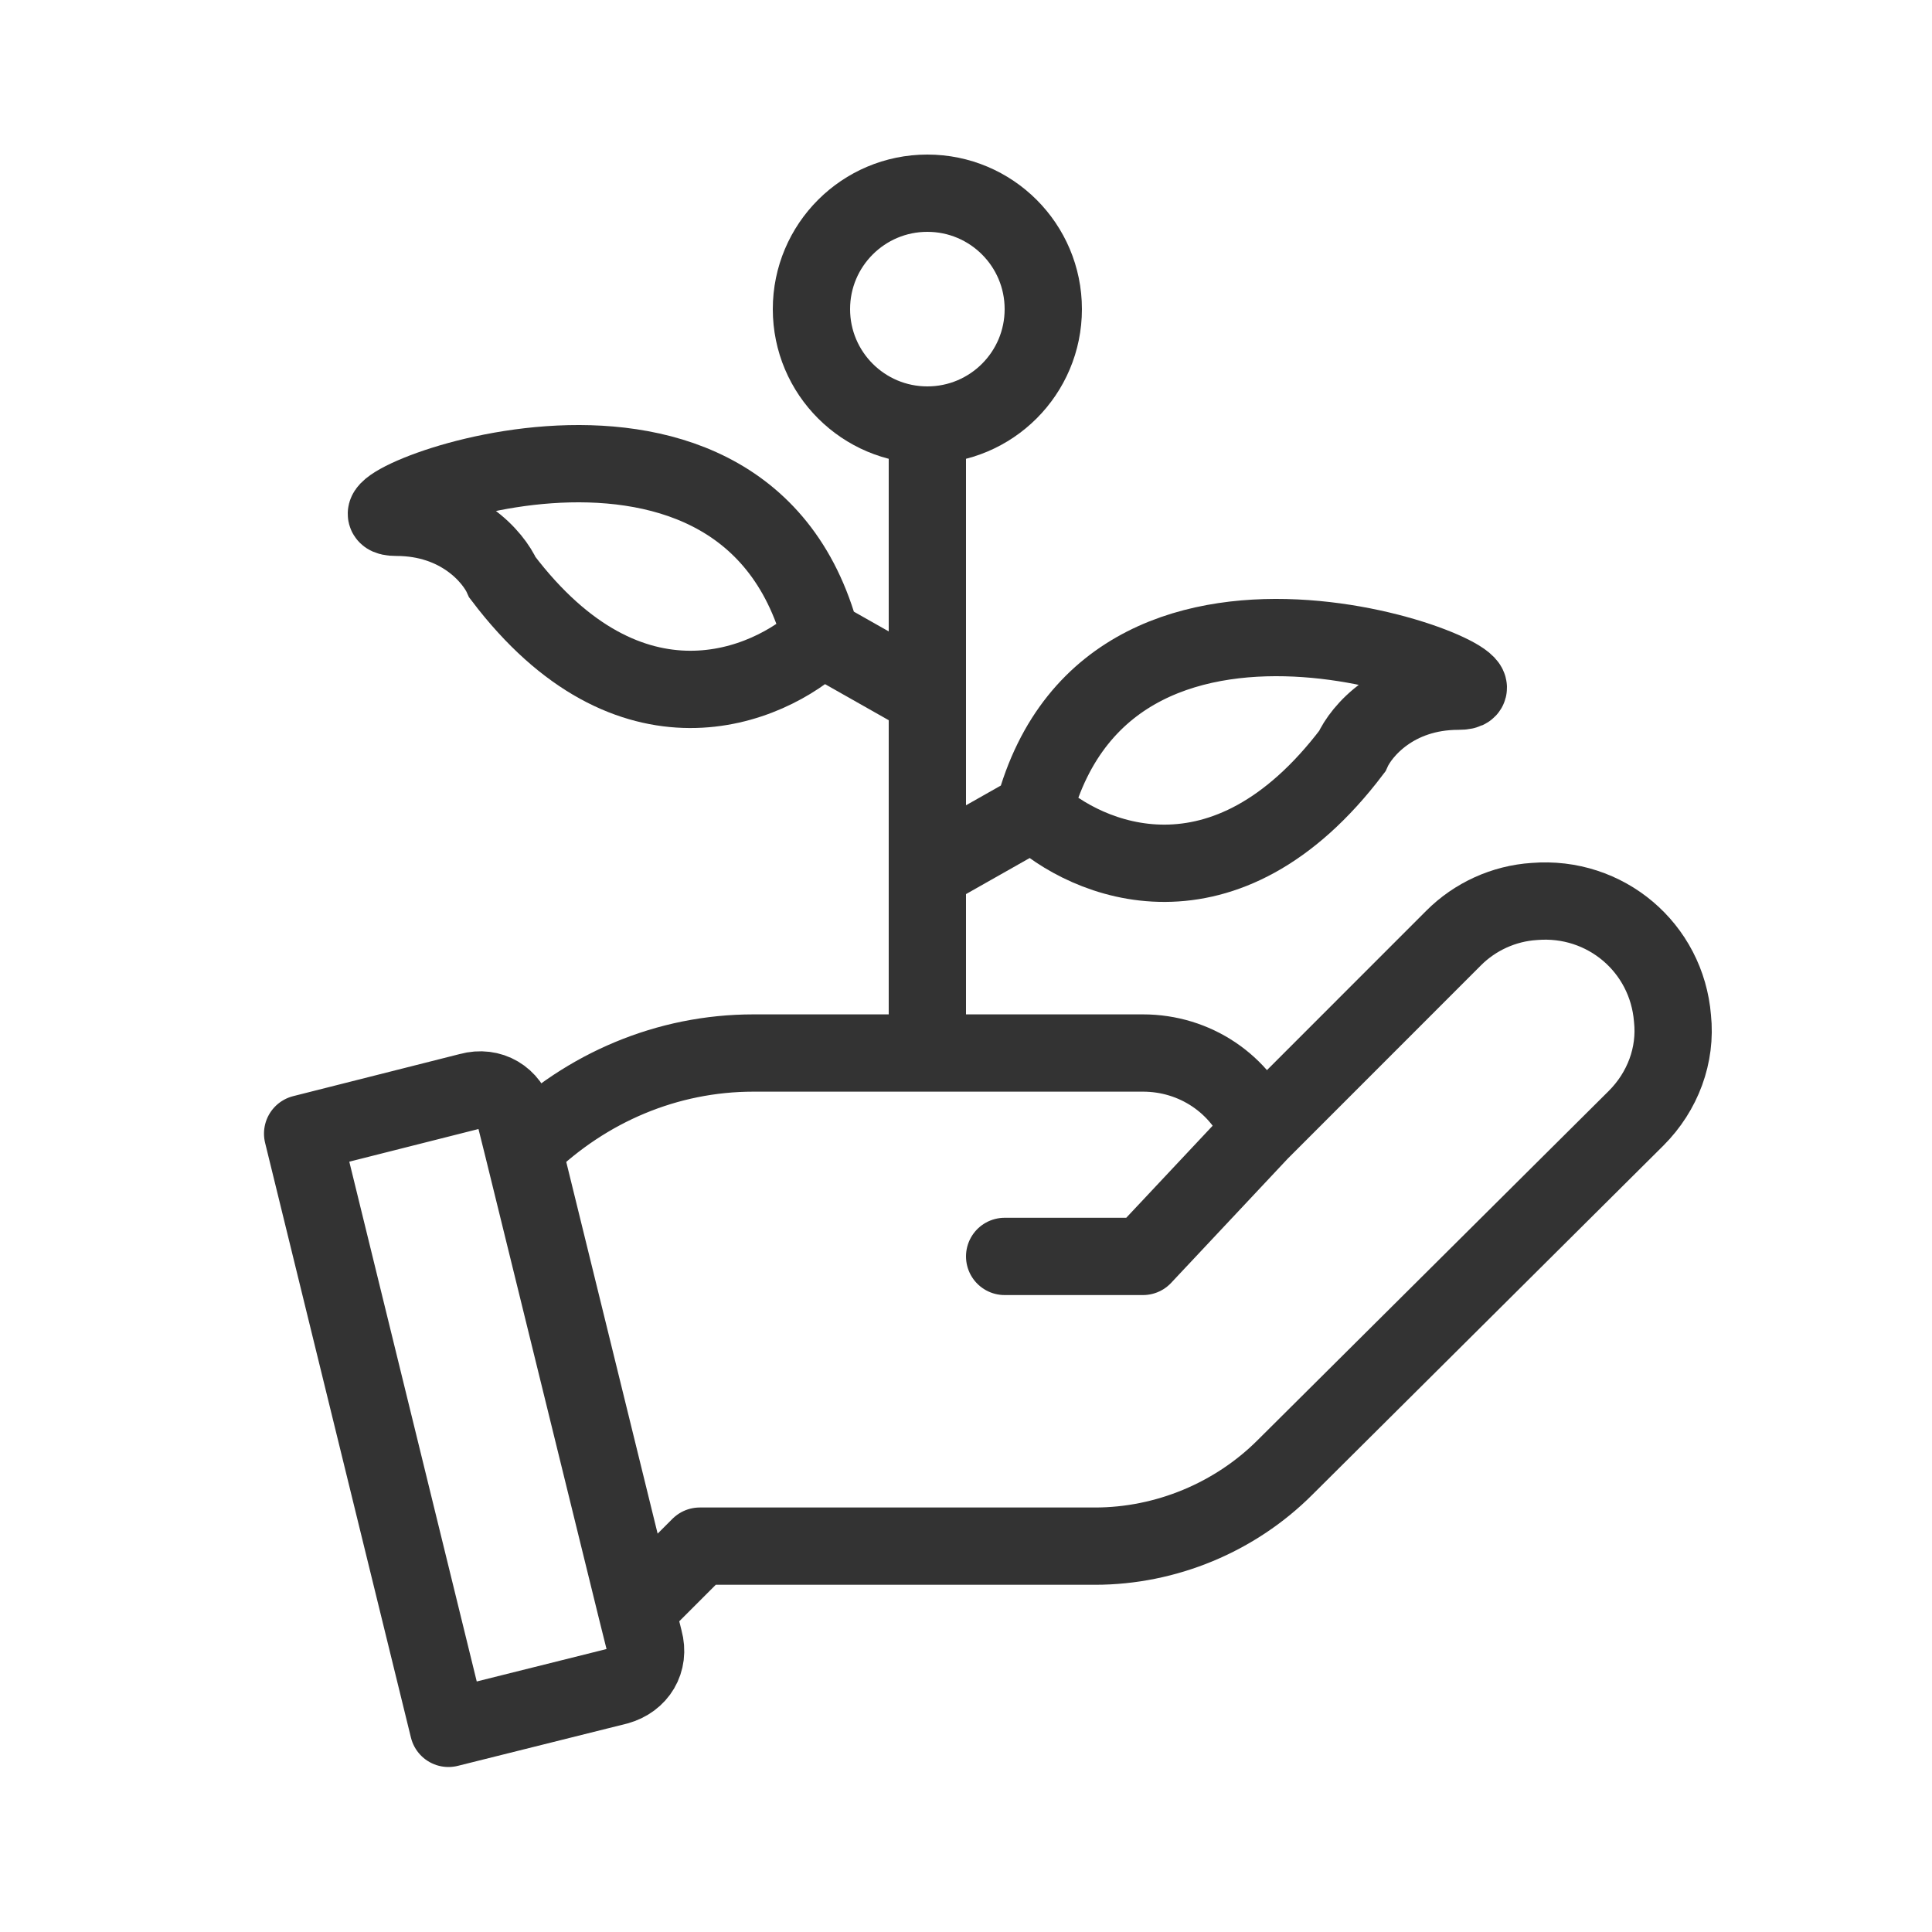
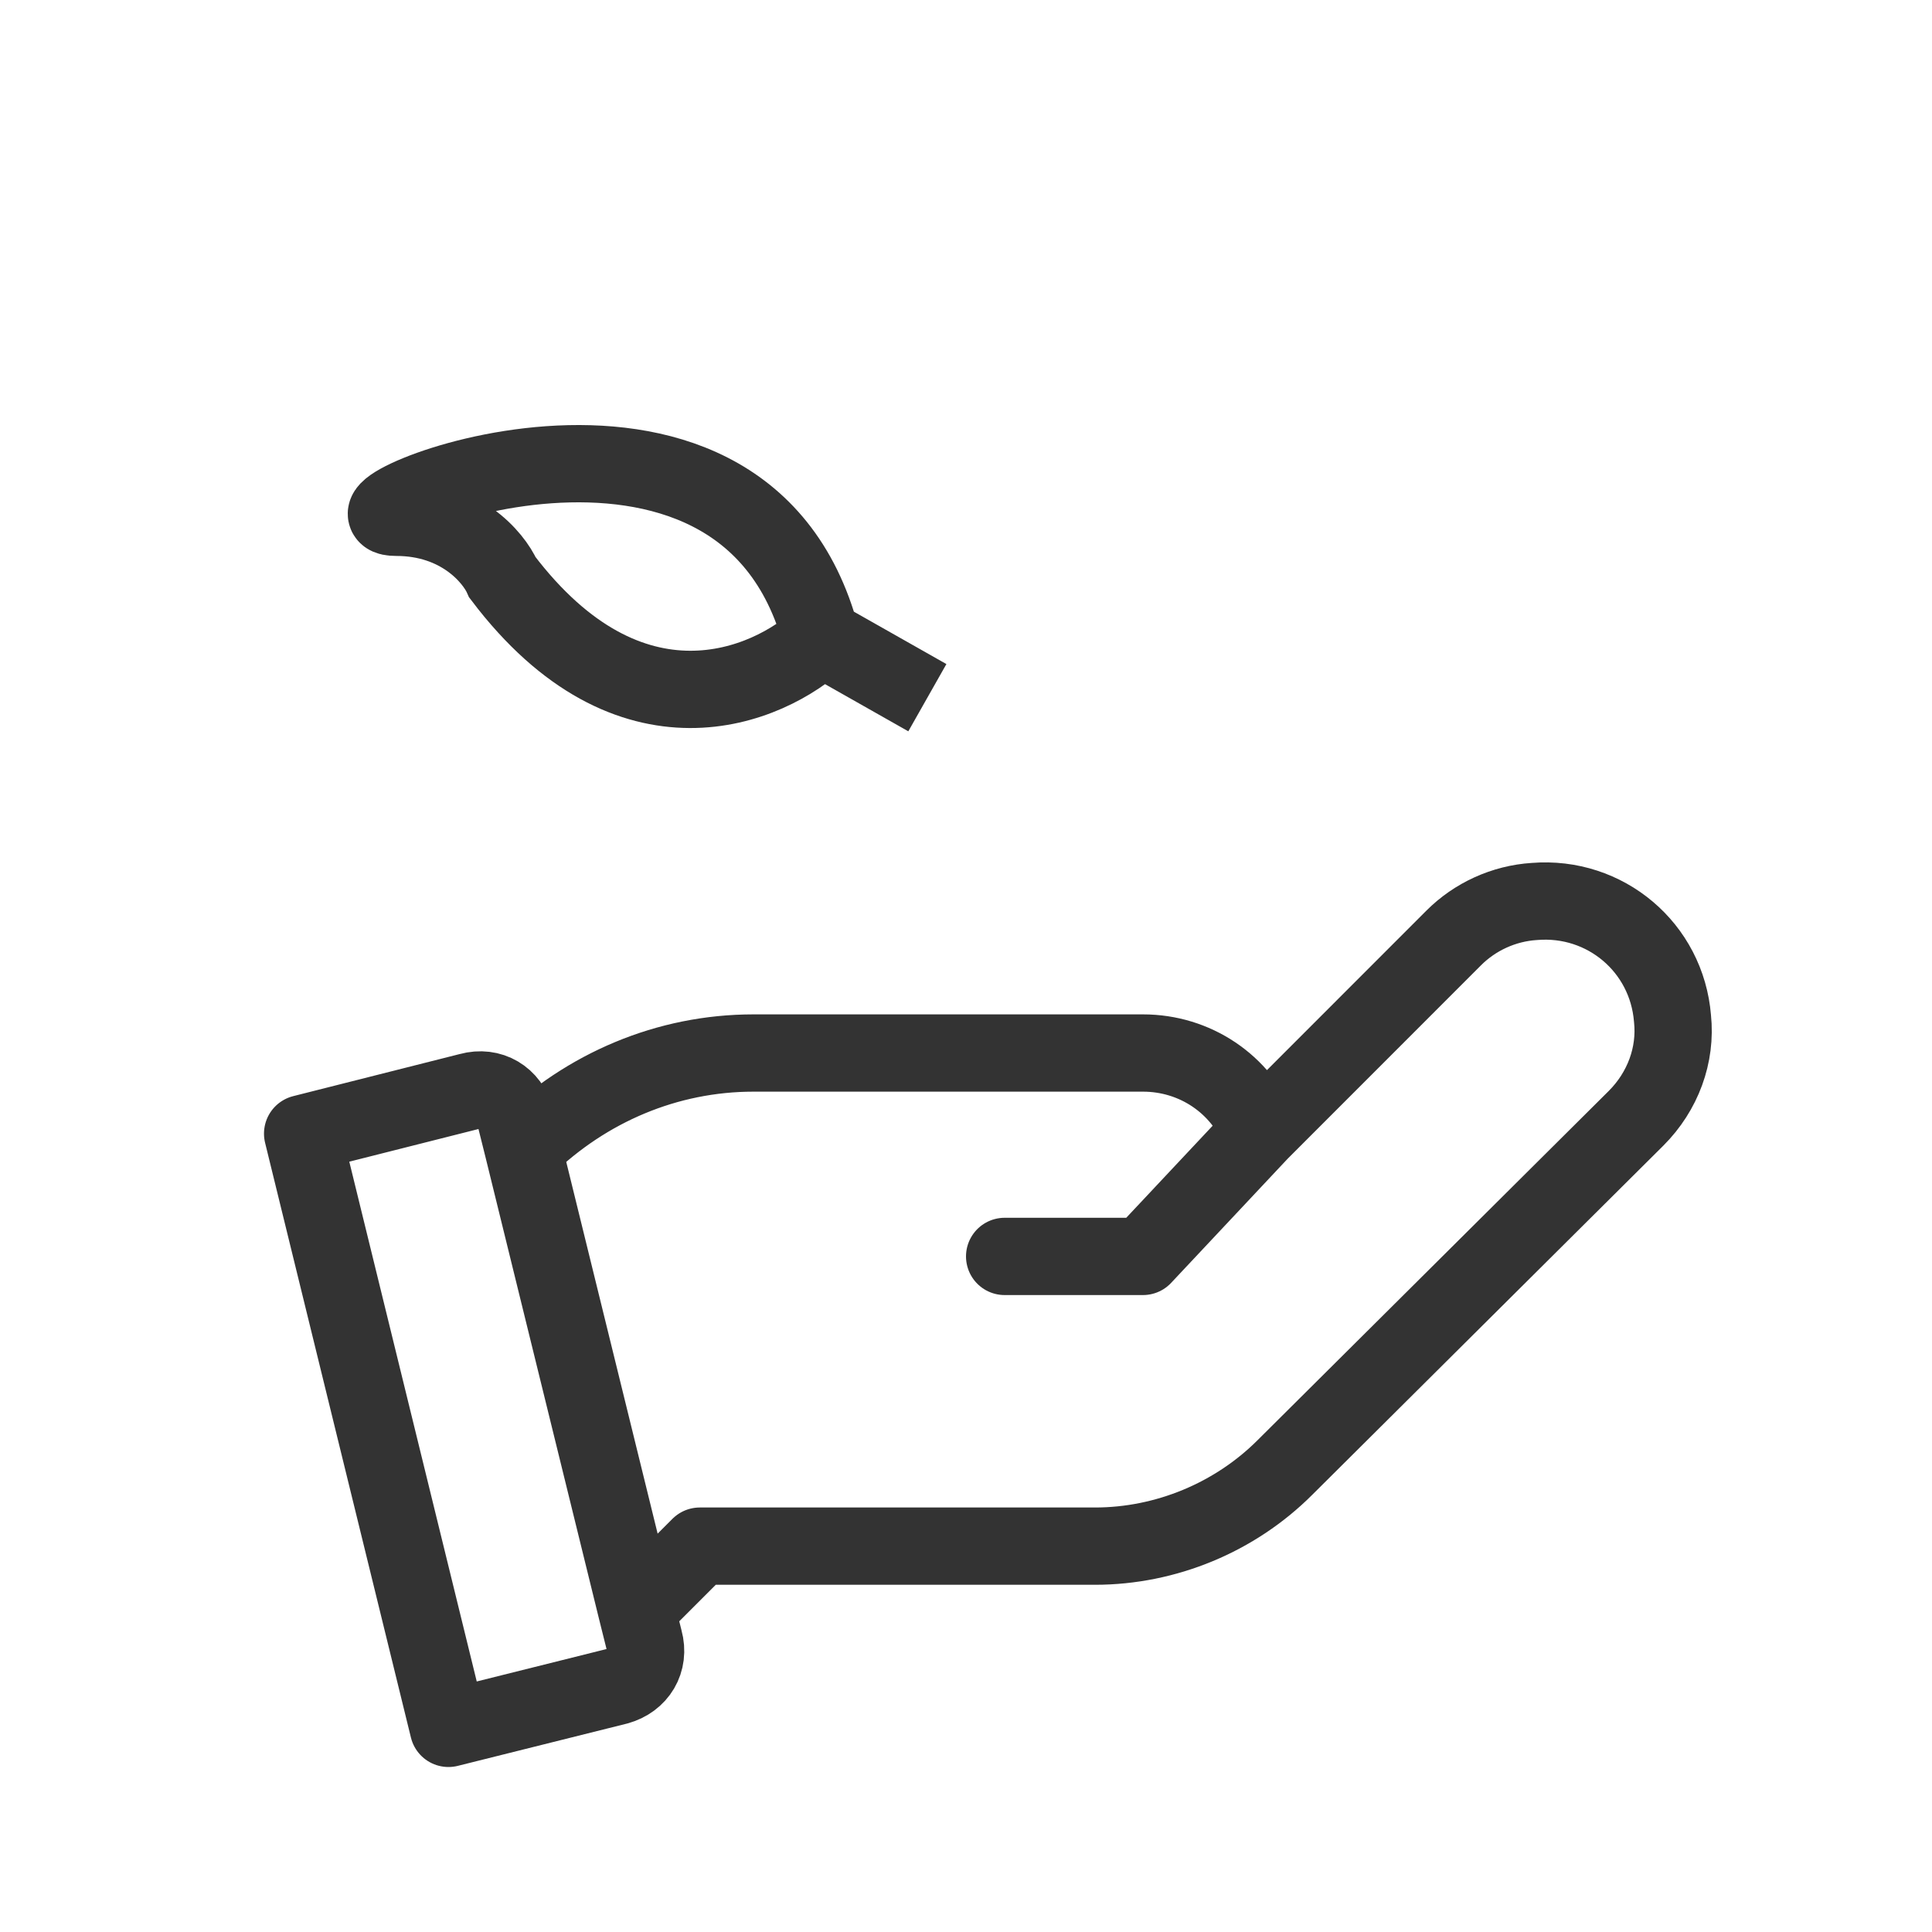
<svg xmlns="http://www.w3.org/2000/svg" width="25" height="25" viewBox="0 0 25 25" fill="none">
  <path d="M8.236 20.826L8.335 21.223C8.41 21.496 8.261 21.744 7.988 21.819L5.803 22.365L3.916 14.669L6.076 14.123C6.349 14.048 6.597 14.197 6.672 14.47L6.771 14.867M8.236 20.826L6.771 14.867M8.236 20.826L8.261 20.801L9.055 20.007H14.169C15.088 20.007 15.982 19.634 16.627 18.989L21.171 14.47C21.518 14.123 21.692 13.651 21.642 13.179C21.568 12.261 20.773 11.59 19.855 11.665C19.458 11.69 19.085 11.863 18.812 12.136L16.305 14.644M6.771 14.867L6.796 14.843C7.59 14.073 8.633 13.626 9.75 13.626H14.79C15.46 13.626 16.056 14.023 16.305 14.644M16.305 14.644L14.79 16.258H13" stroke="#333333" stroke-miterlimit="10" stroke-linecap="round" stroke-linejoin="round" />
-   <path d="M12 14V11.278M12 5.5V11.278M12 11.278L13.374 10.5M13.374 10.5C14.062 11.148 15.848 11.9 17.497 9.722C17.612 9.463 18.047 8.944 18.872 8.944C19.903 8.944 14.405 6.611 13.374 10.5Z" stroke="#333333" />
-   <path d="M12 9.028L10.626 8.25M10.626 8.25C9.938 8.898 8.152 9.65 6.502 7.472C6.388 7.213 5.953 6.694 5.128 6.694C4.097 6.694 9.595 4.361 10.626 8.25Z" stroke="#333333" />
-   <circle cx="12" cy="4" r="1.5" stroke="#333333" />
+   <path d="M12 9.028L10.626 8.25C9.938 8.898 8.152 9.65 6.502 7.472C6.388 7.213 5.953 6.694 5.128 6.694C4.097 6.694 9.595 4.361 10.626 8.25Z" stroke="#333333" />
</svg>